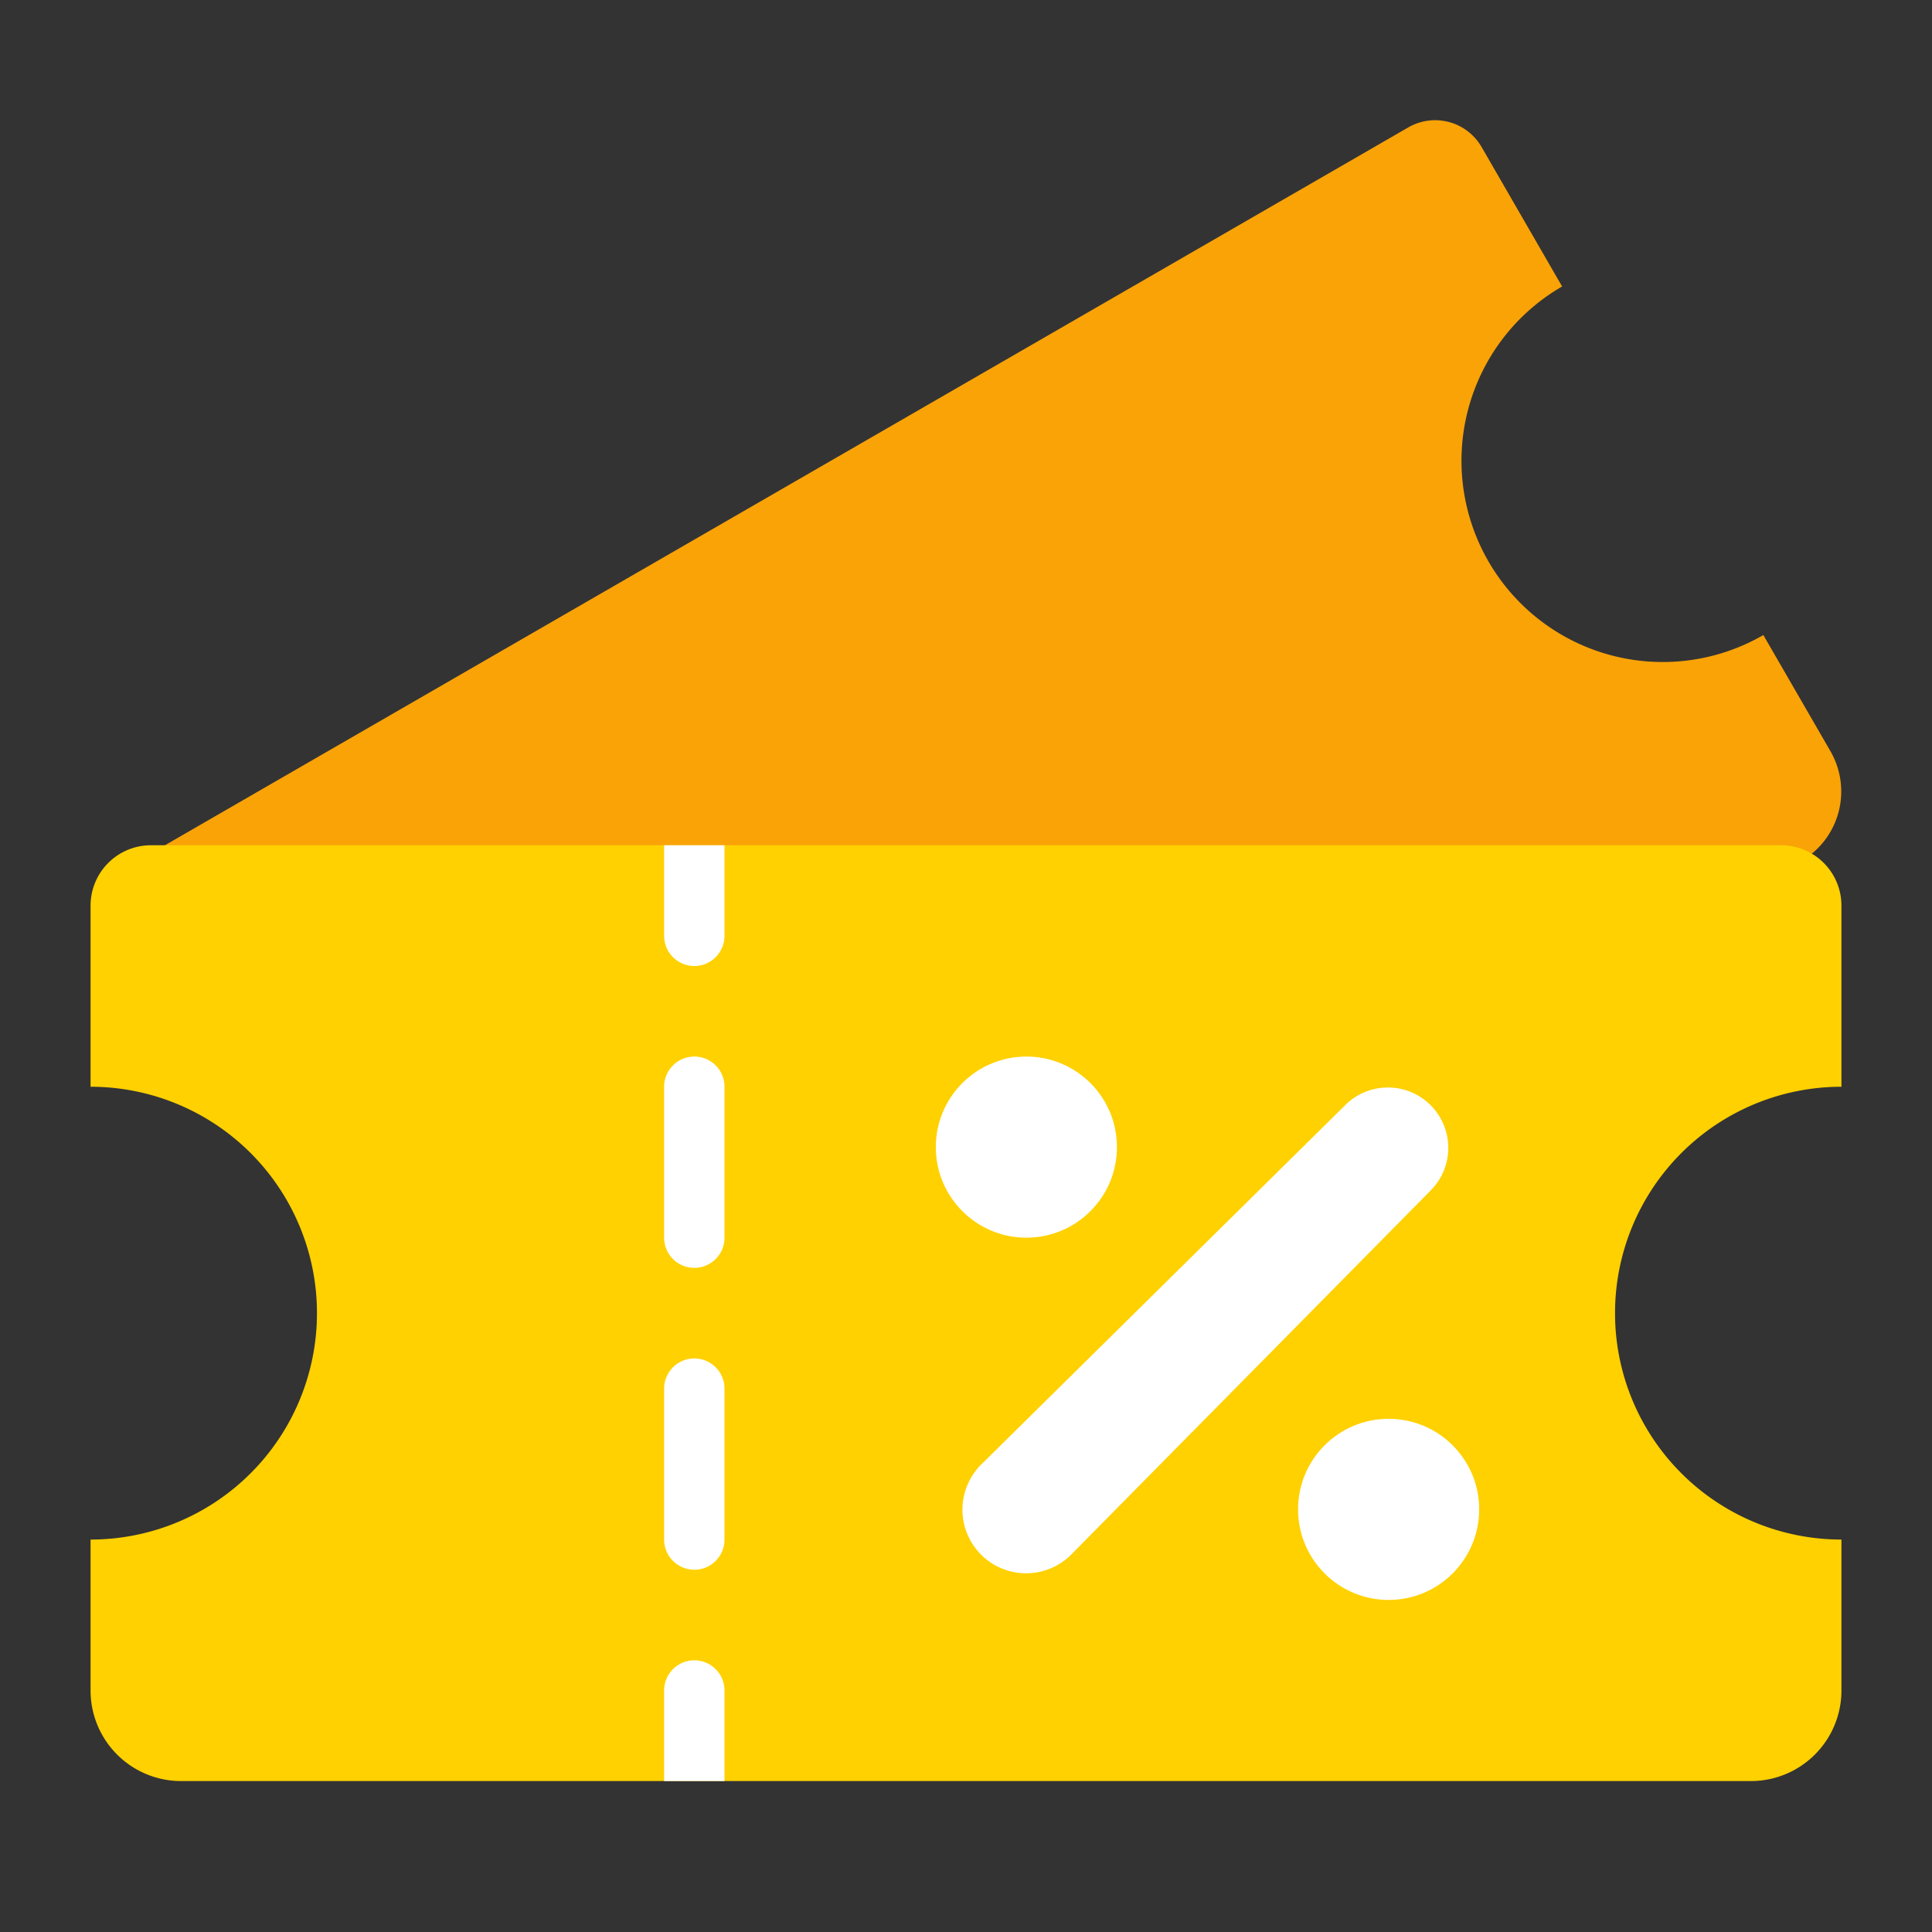
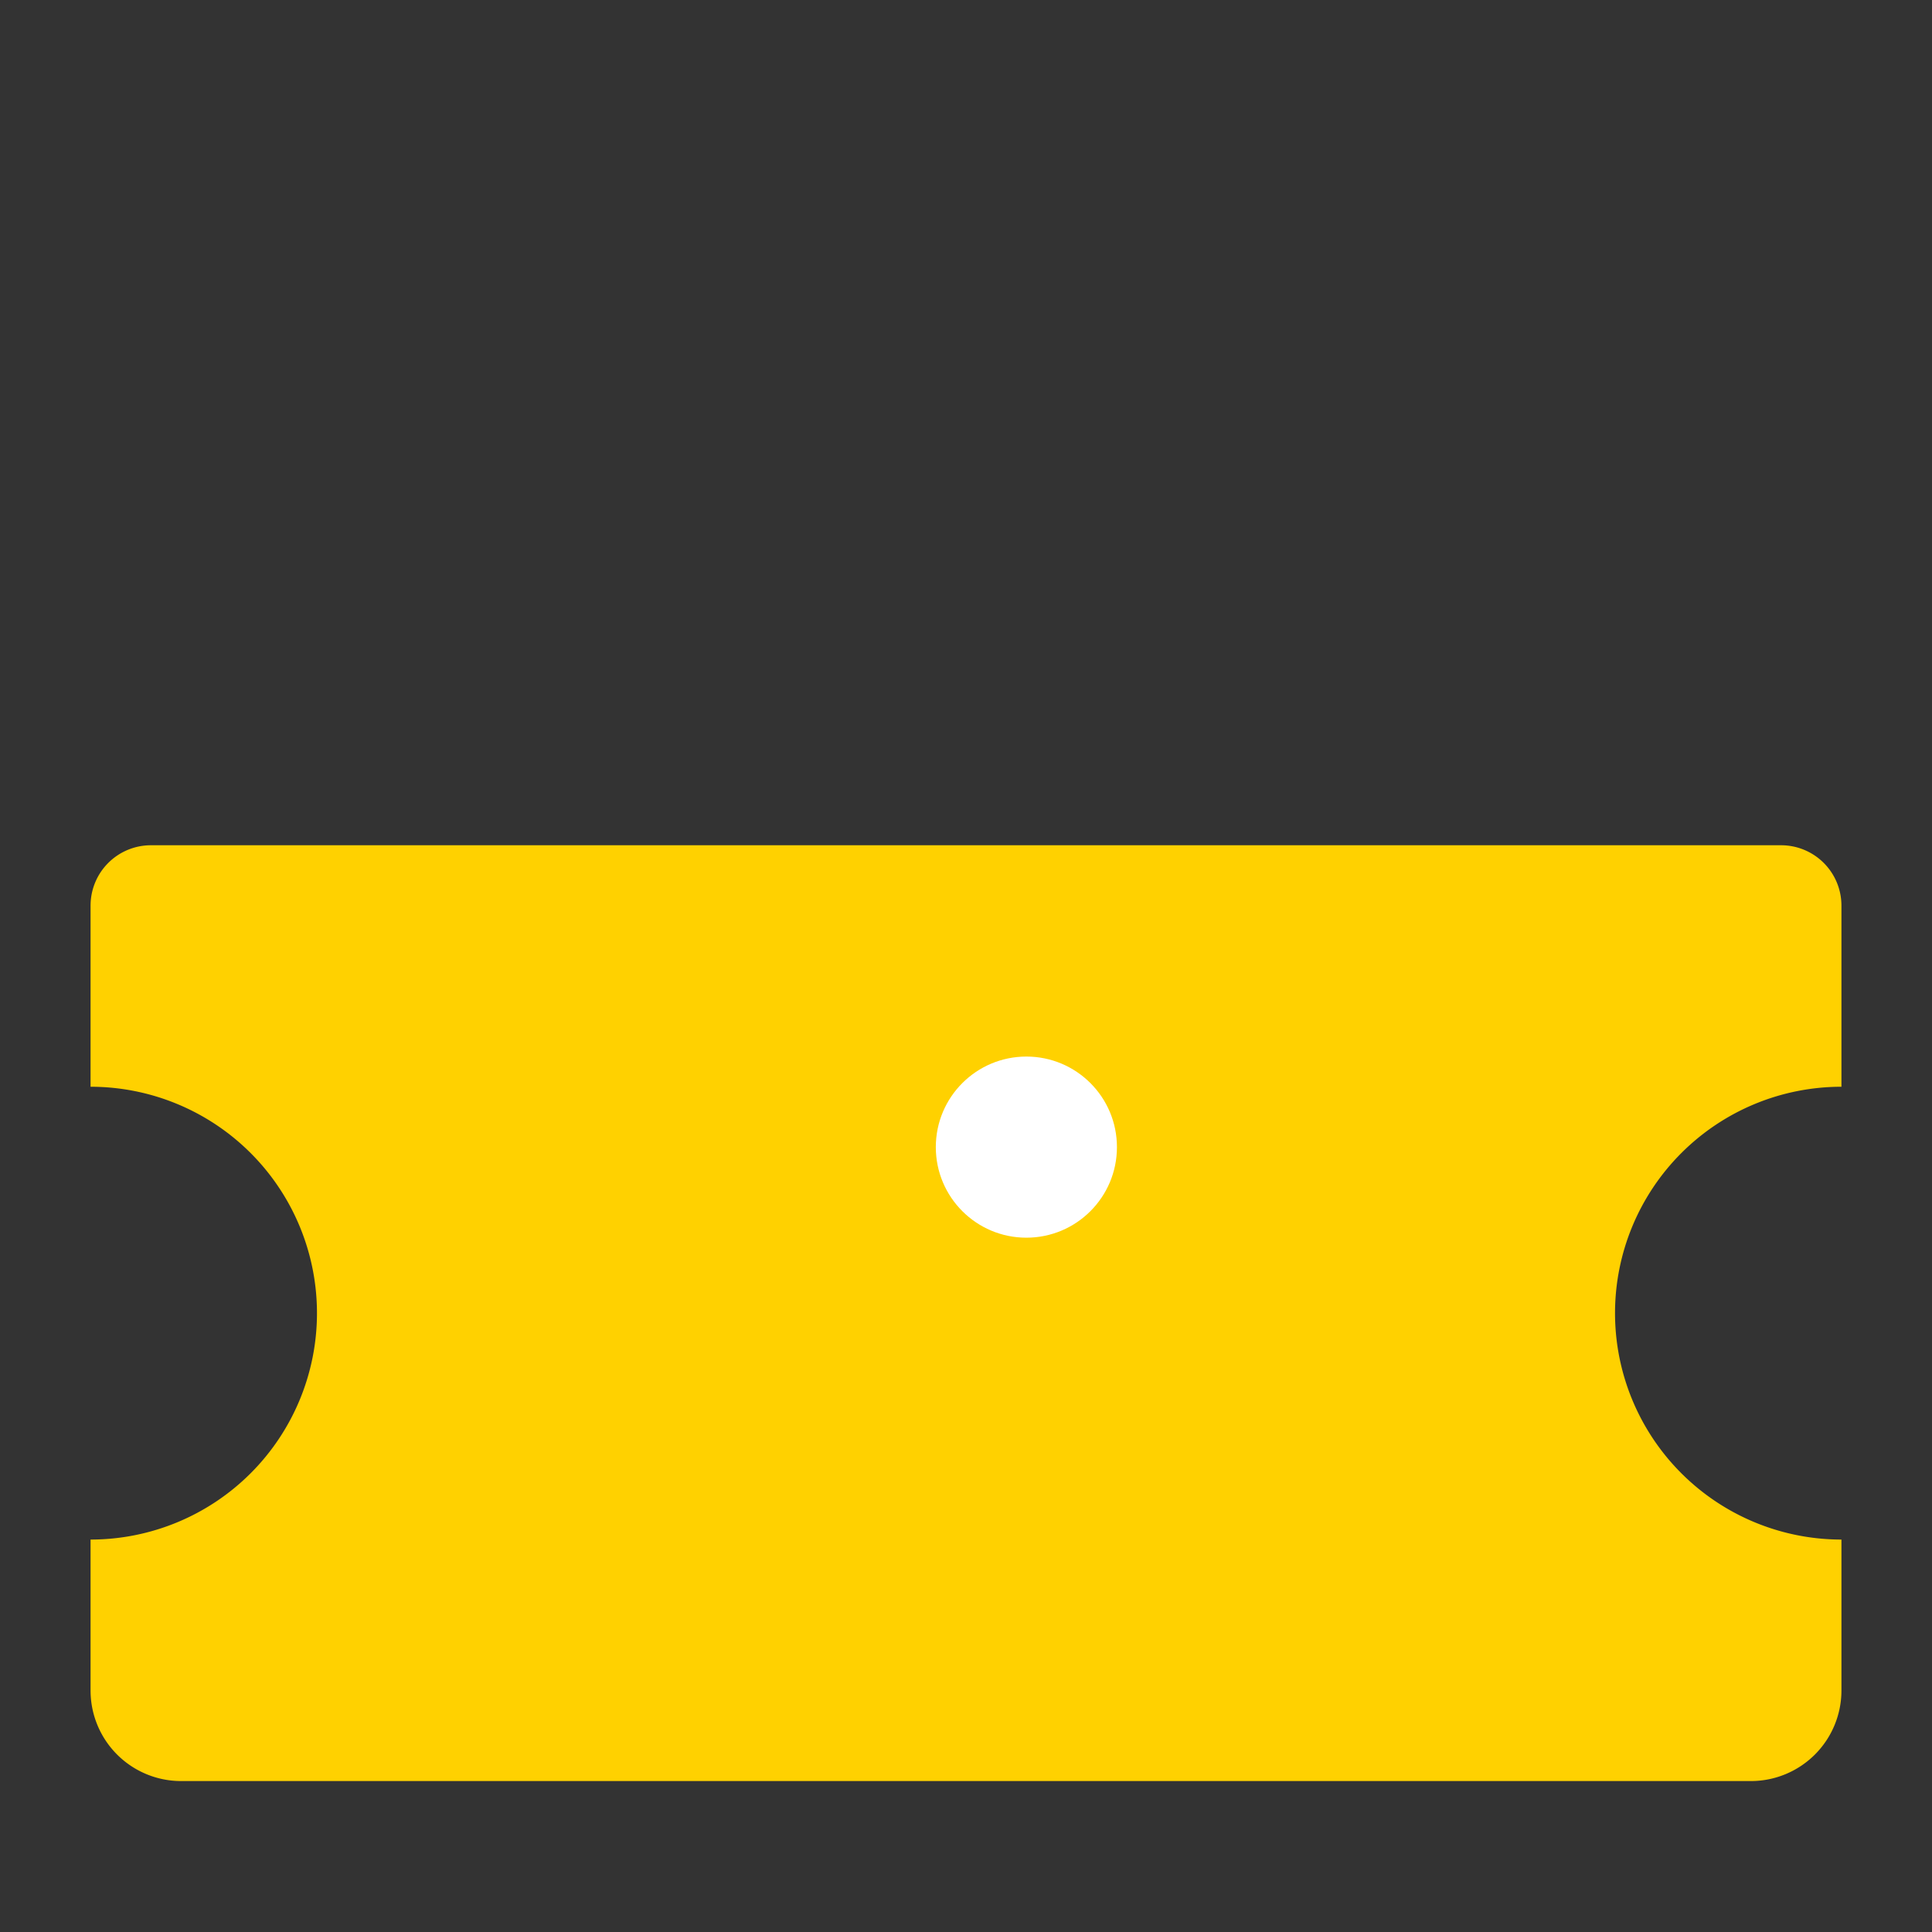
<svg xmlns="http://www.w3.org/2000/svg" viewBox="0 0 64 64" id="discount-coupon">
  <rect x="0" y="0" width="64" height="64" fill="#333333" stroke="none" />
-   <path fill="#faa307" d="M51.747 9.49 49.08 4.871a1.778 1.778 0 0 0-2.428-.651l-41.569 24a1.777 1.777 0 0 0-.65 2.428L7.1 35.267a6.667 6.667 0 1 1 6.667 11.547l2.222 3.849a2.667 2.667 0 0 0 3.643.976L59.66 28.528a2.667 2.667 0 0 0 .976-3.643l-2.223-3.848A6.666 6.666 0 0 1 51.747 9.49Z" />
  <path fill="#ffd100" d="M61 36v-6a2 2 0 0 0-2-2H5a2 2 0 0 0-2 2v6a7.5 7.5 0 0 1 0 15v5a3 3 0 0 0 3 3h52a3 3 0 0 0 3-3v-5a7.5 7.5 0 0 1 0-15Z" />
  <circle cx="34" cy="38" r="3" fill="#fff" />
-   <circle cx="46" cy="50" r="3" fill="#fff" />
-   <path fill="#fff" d="M32.5 51.5a2.109 2.109 0 0 1 .009-2.991l12.077-11.923a2 2 0 0 1 2.828 2.828L35.491 51.491a2.109 2.109 0 0 1-2.991.009zM23 32a1 1 0 0 0 1-1v-3h-2v3a1 1 0 0 0 1 1zm0 10a1 1 0 0 0 1-1v-5a1 1 0 0 0-2 0v5a1 1 0 0 0 1 1zm0 10a1 1 0 0 0 1-1v-5a1 1 0 0 0-2 0v5a1 1 0 0 0 1 1zm0 3a1 1 0 0 0-1 1v3h2v-3a1 1 0 0 0-1-1z" />
</svg>